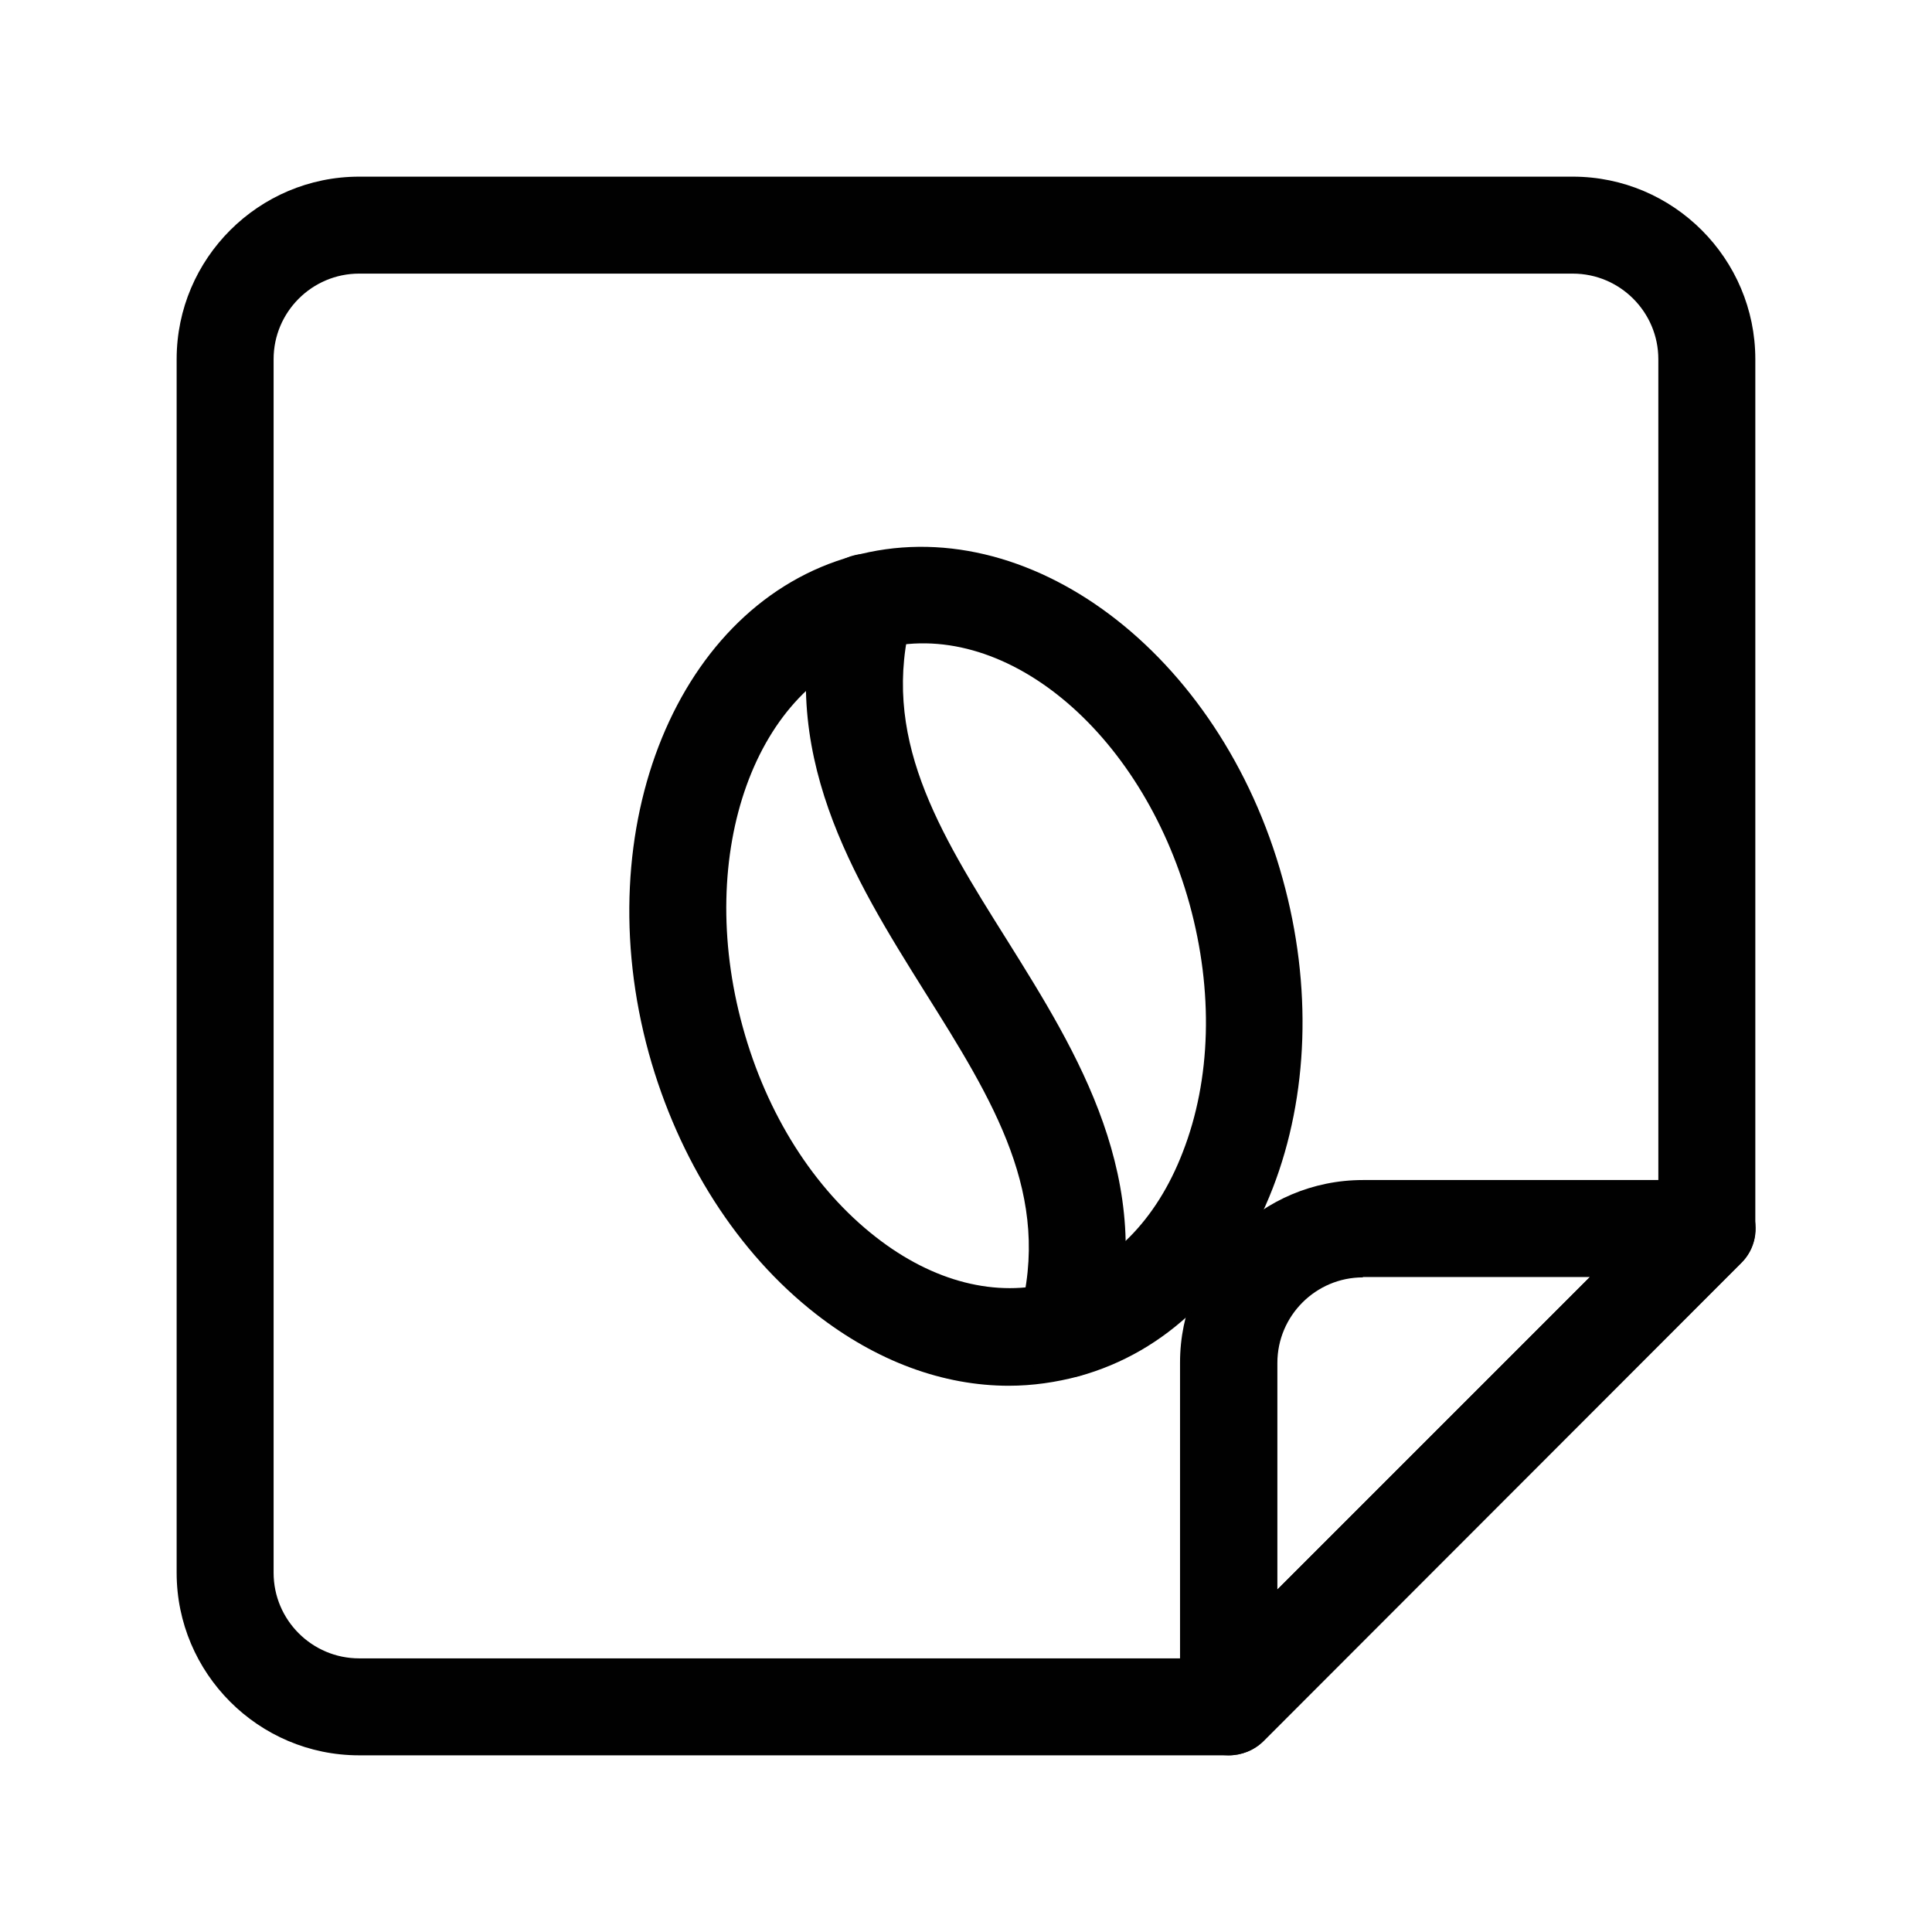
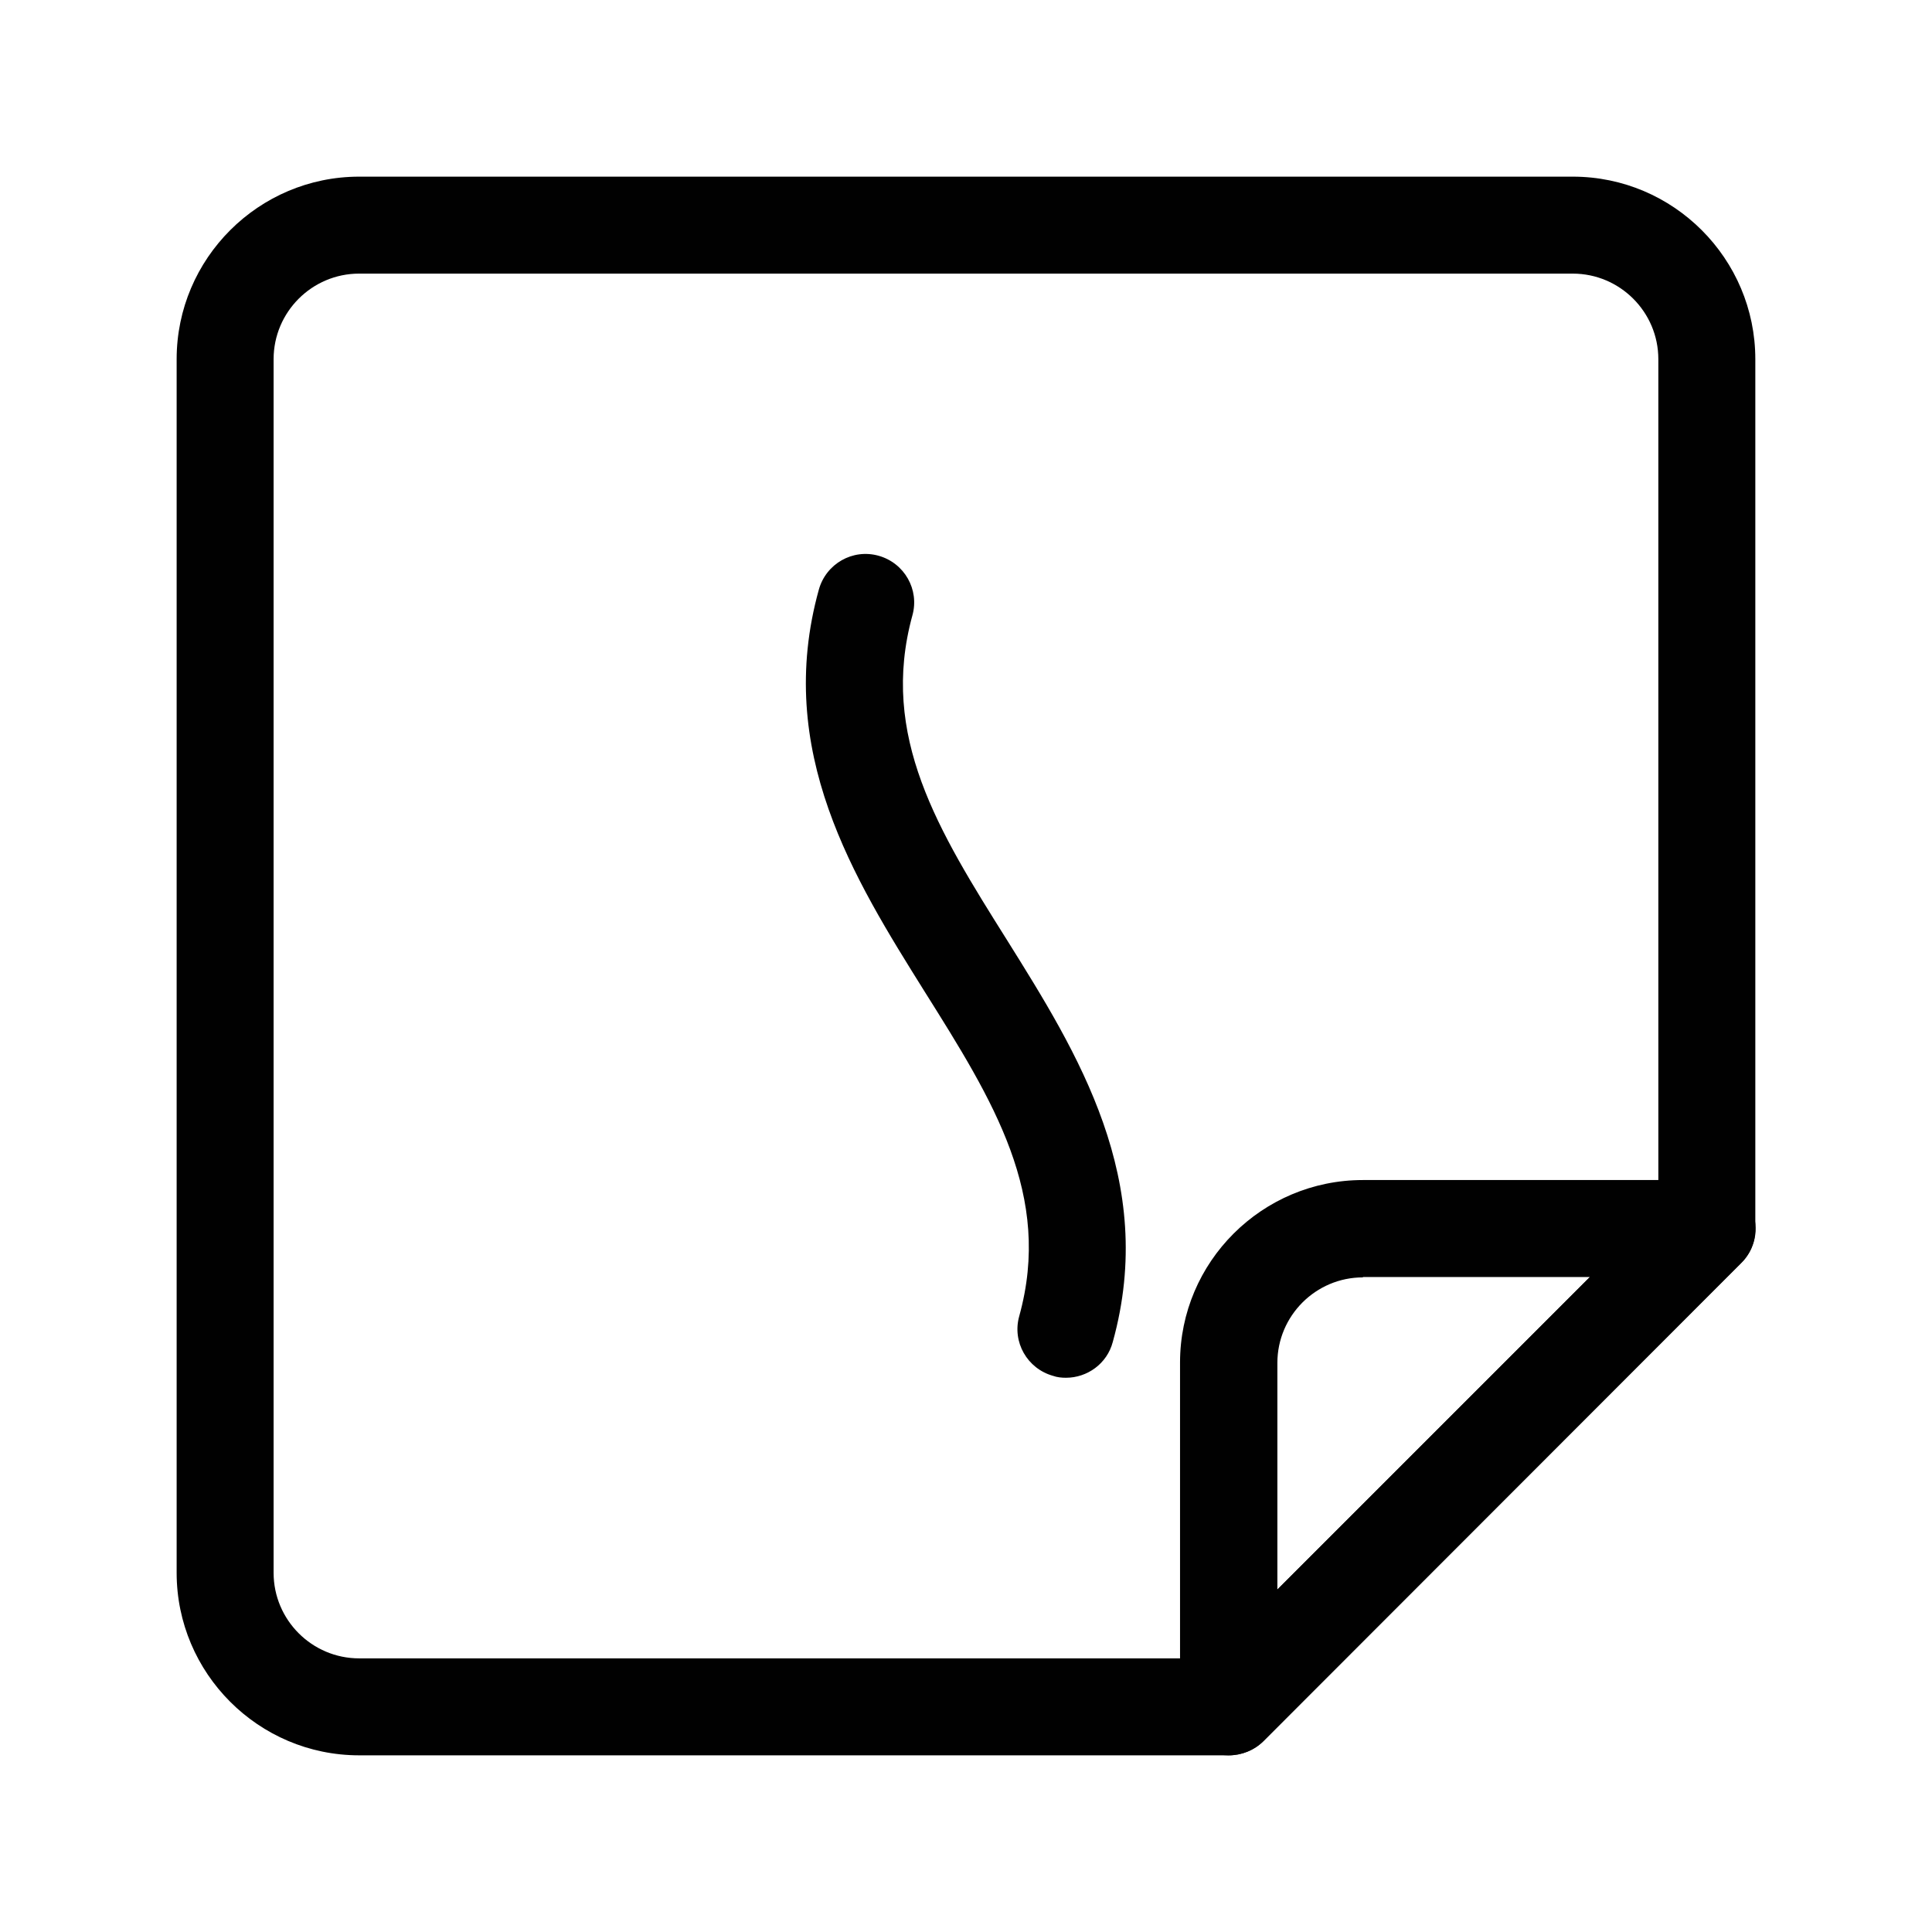
<svg xmlns="http://www.w3.org/2000/svg" width="800px" height="800px" version="1.1" viewBox="144 144 512 512">
  <g fill="#010101">
    <path d="m469.62 609.18h-230.44c-26.703 0-48.367-21.766-48.367-48.367v-321.63c0-26.703 21.766-48.367 48.367-48.367h321.63c26.703 0 48.367 21.766 48.367 48.367v230.44c0 3.426-1.309 6.648-3.727 9.07l-126.66 126.76c-2.418 2.418-5.742 3.727-9.168 3.727zm-230.44-392.67c-12.496 0-22.672 10.176-22.672 22.672v321.63c0 12.496 10.176 22.672 22.672 22.672h225.1l119.2-119.2-0.004-225.1c0-12.496-10.176-22.672-22.672-22.672z" />
    <path d="m469.62 609.18c-1.613 0-3.324-0.301-4.938-1.008-4.836-2.016-7.961-6.648-7.961-11.891v-91.191c0-26.703 21.766-48.367 48.465-48.367h91.191c5.238 0 9.875 3.125 11.891 7.961 2.016 4.836 0.906 10.379-2.82 14.008l-126.66 126.76c-2.519 2.418-5.844 3.727-9.168 3.727zm35.57-126.66c-12.496 0-22.672 10.176-22.672 22.672v60.055l82.828-82.828h-60.156z" />
-     <path d="m411.38 511.24c-17.434 0-35.066-6.449-51.188-19.043-20.656-16.121-36.375-40.707-44.234-69.023-16.523-59.953 7.758-119.1 54.008-131.8 46.25-12.797 97.438 25.594 113.96 85.547 7.859 28.312 6.852 57.434-2.621 81.918-9.977 25.797-28.312 43.527-51.387 49.879-6.043 1.613-12.289 2.519-18.539 2.519zm-34.457-195.18c-32.648 8.969-48.871 53.906-36.074 100.16 6.348 23.074 18.844 42.824 35.266 55.621 15.215 11.891 31.941 16.121 47.055 11.992 15.113-4.133 27.305-16.426 34.258-34.461 7.559-19.348 8.16-42.723 1.812-65.797-12.793-46.148-49.672-76.477-82.316-67.512z" />
    <path d="m426.5 509.12c-1.109 0-2.316-0.102-3.426-0.504-6.852-1.914-10.883-8.969-8.969-15.82 8.867-31.941-6.852-57.031-25.09-86.051-18.641-29.824-39.902-63.68-28.012-106.5 1.914-6.852 8.969-10.883 15.82-8.969 6.852 1.914 10.883 8.969 8.969 15.82-8.766 31.941 6.852 57.031 25.09 86.051 18.641 29.824 39.902 63.68 28.012 106.5-1.512 5.742-6.754 9.473-12.395 9.473z" />
  </g>
</svg>